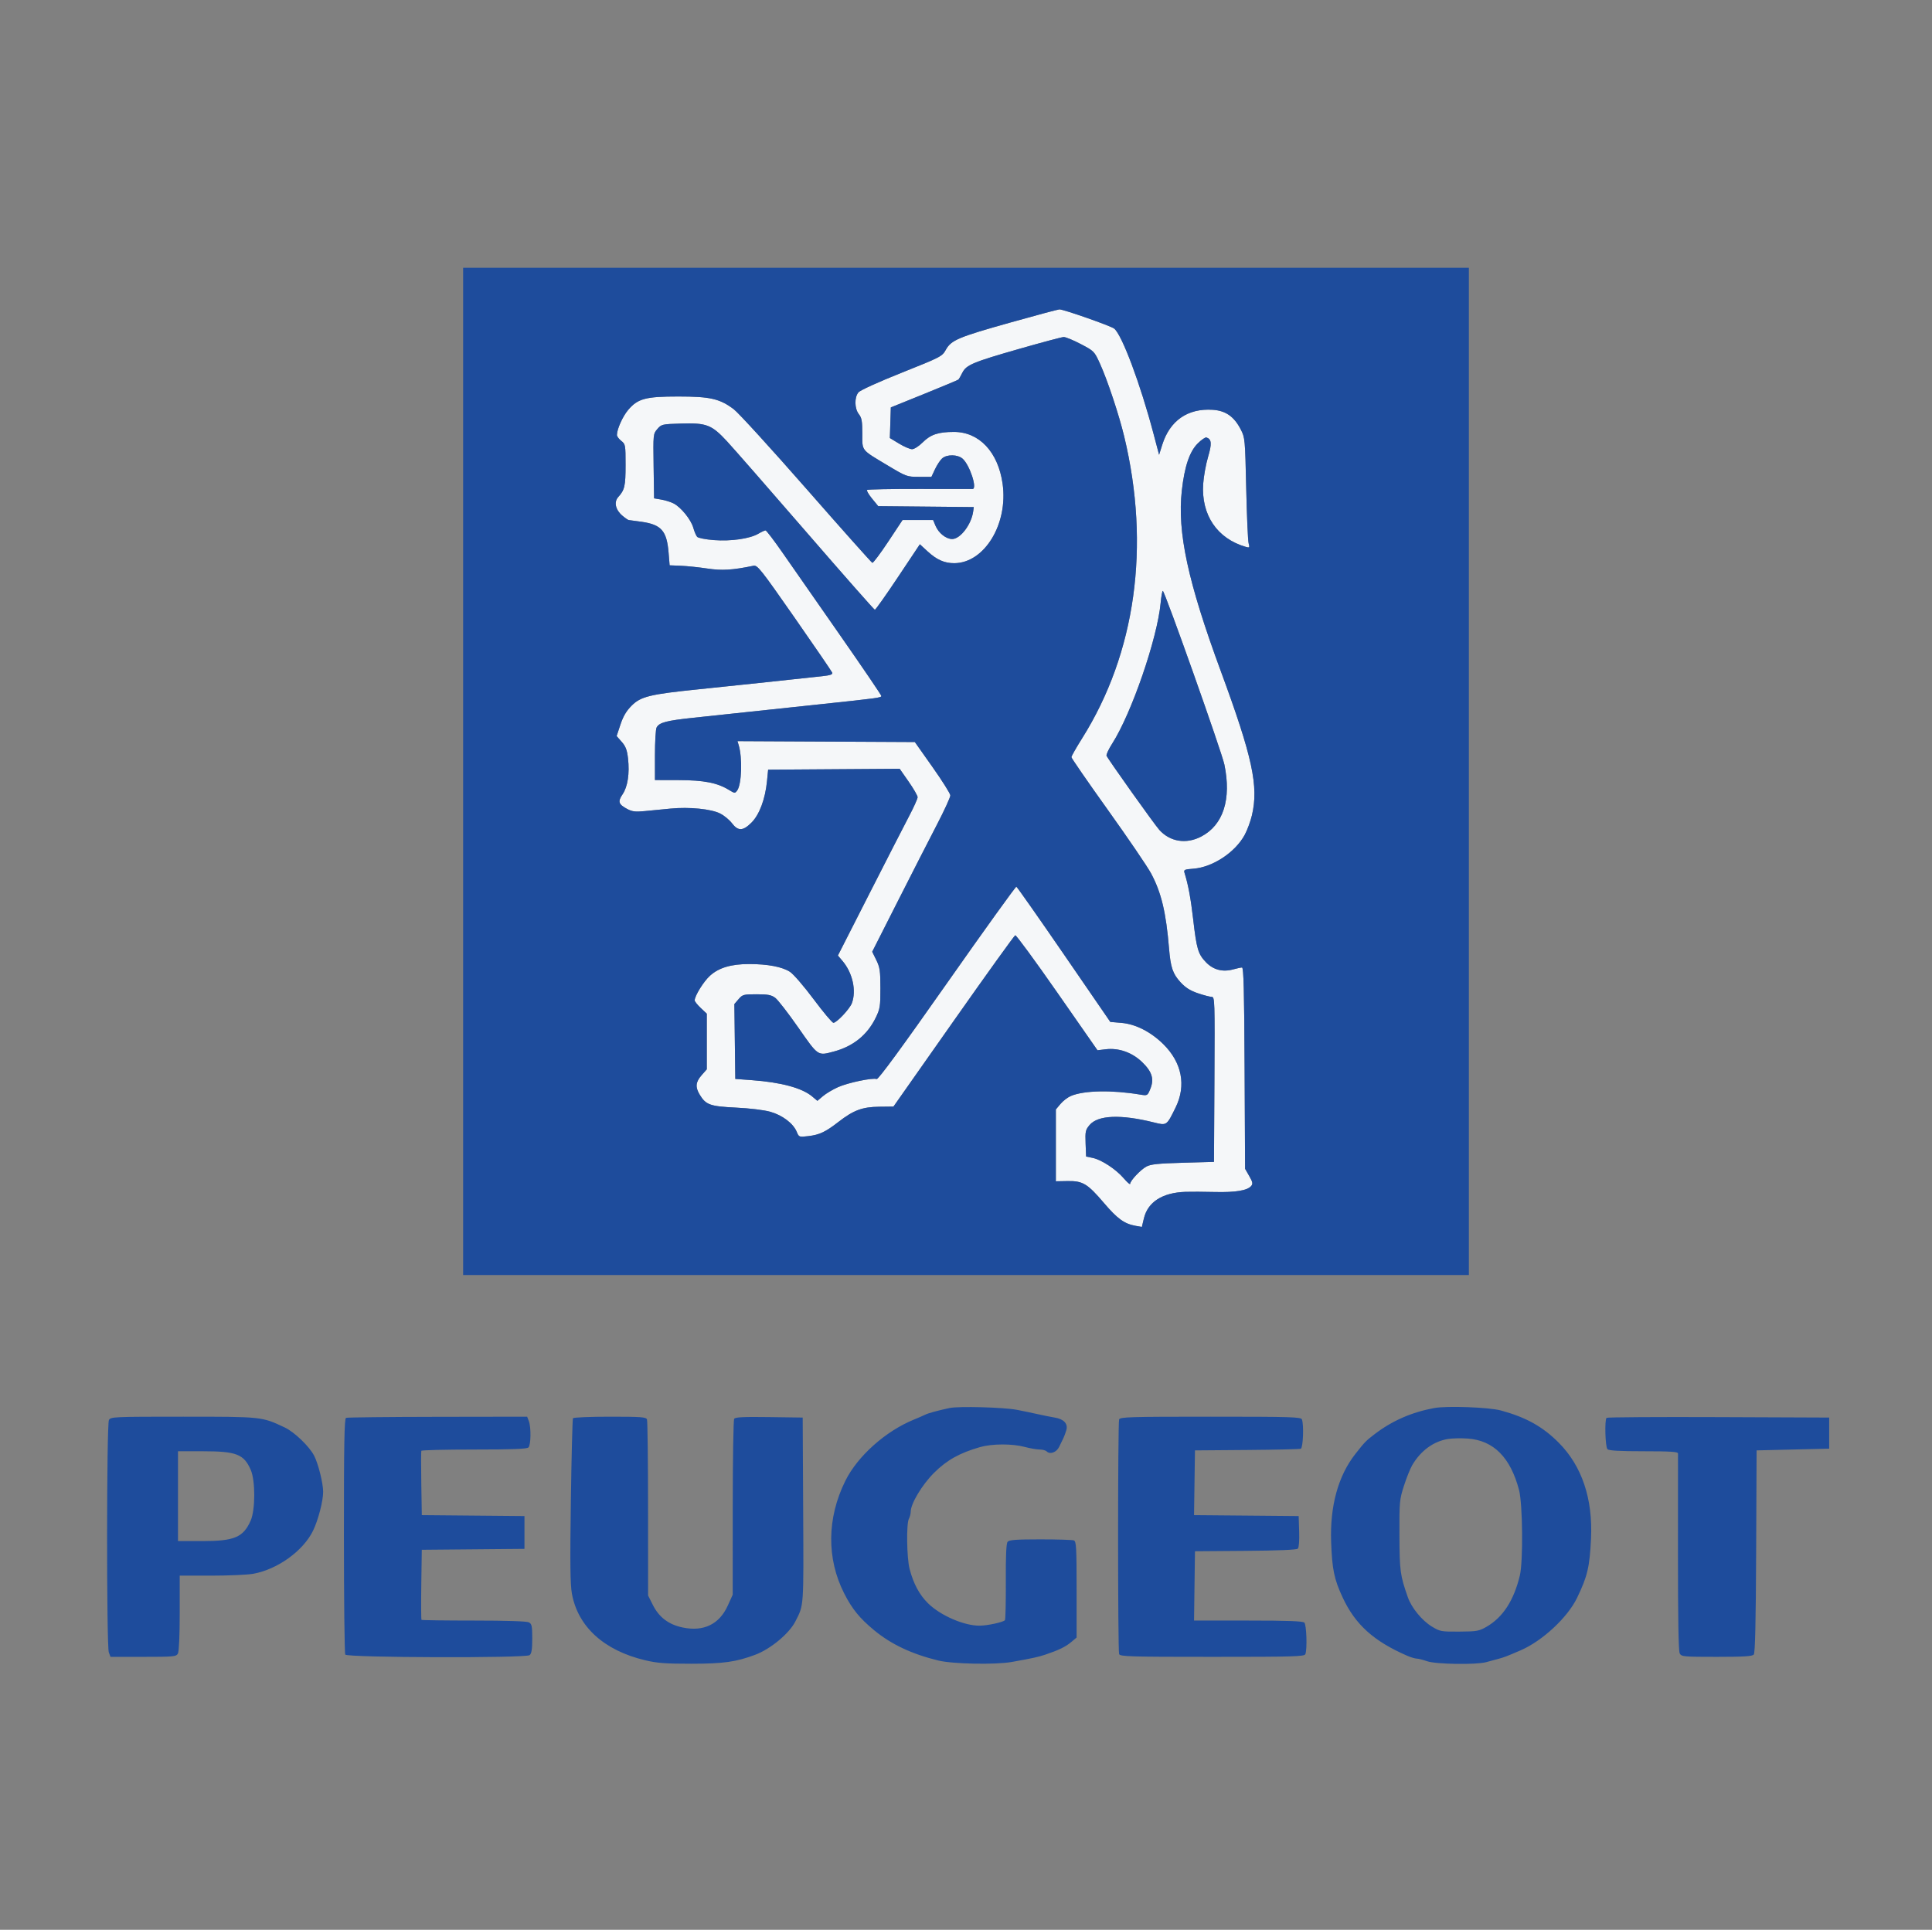
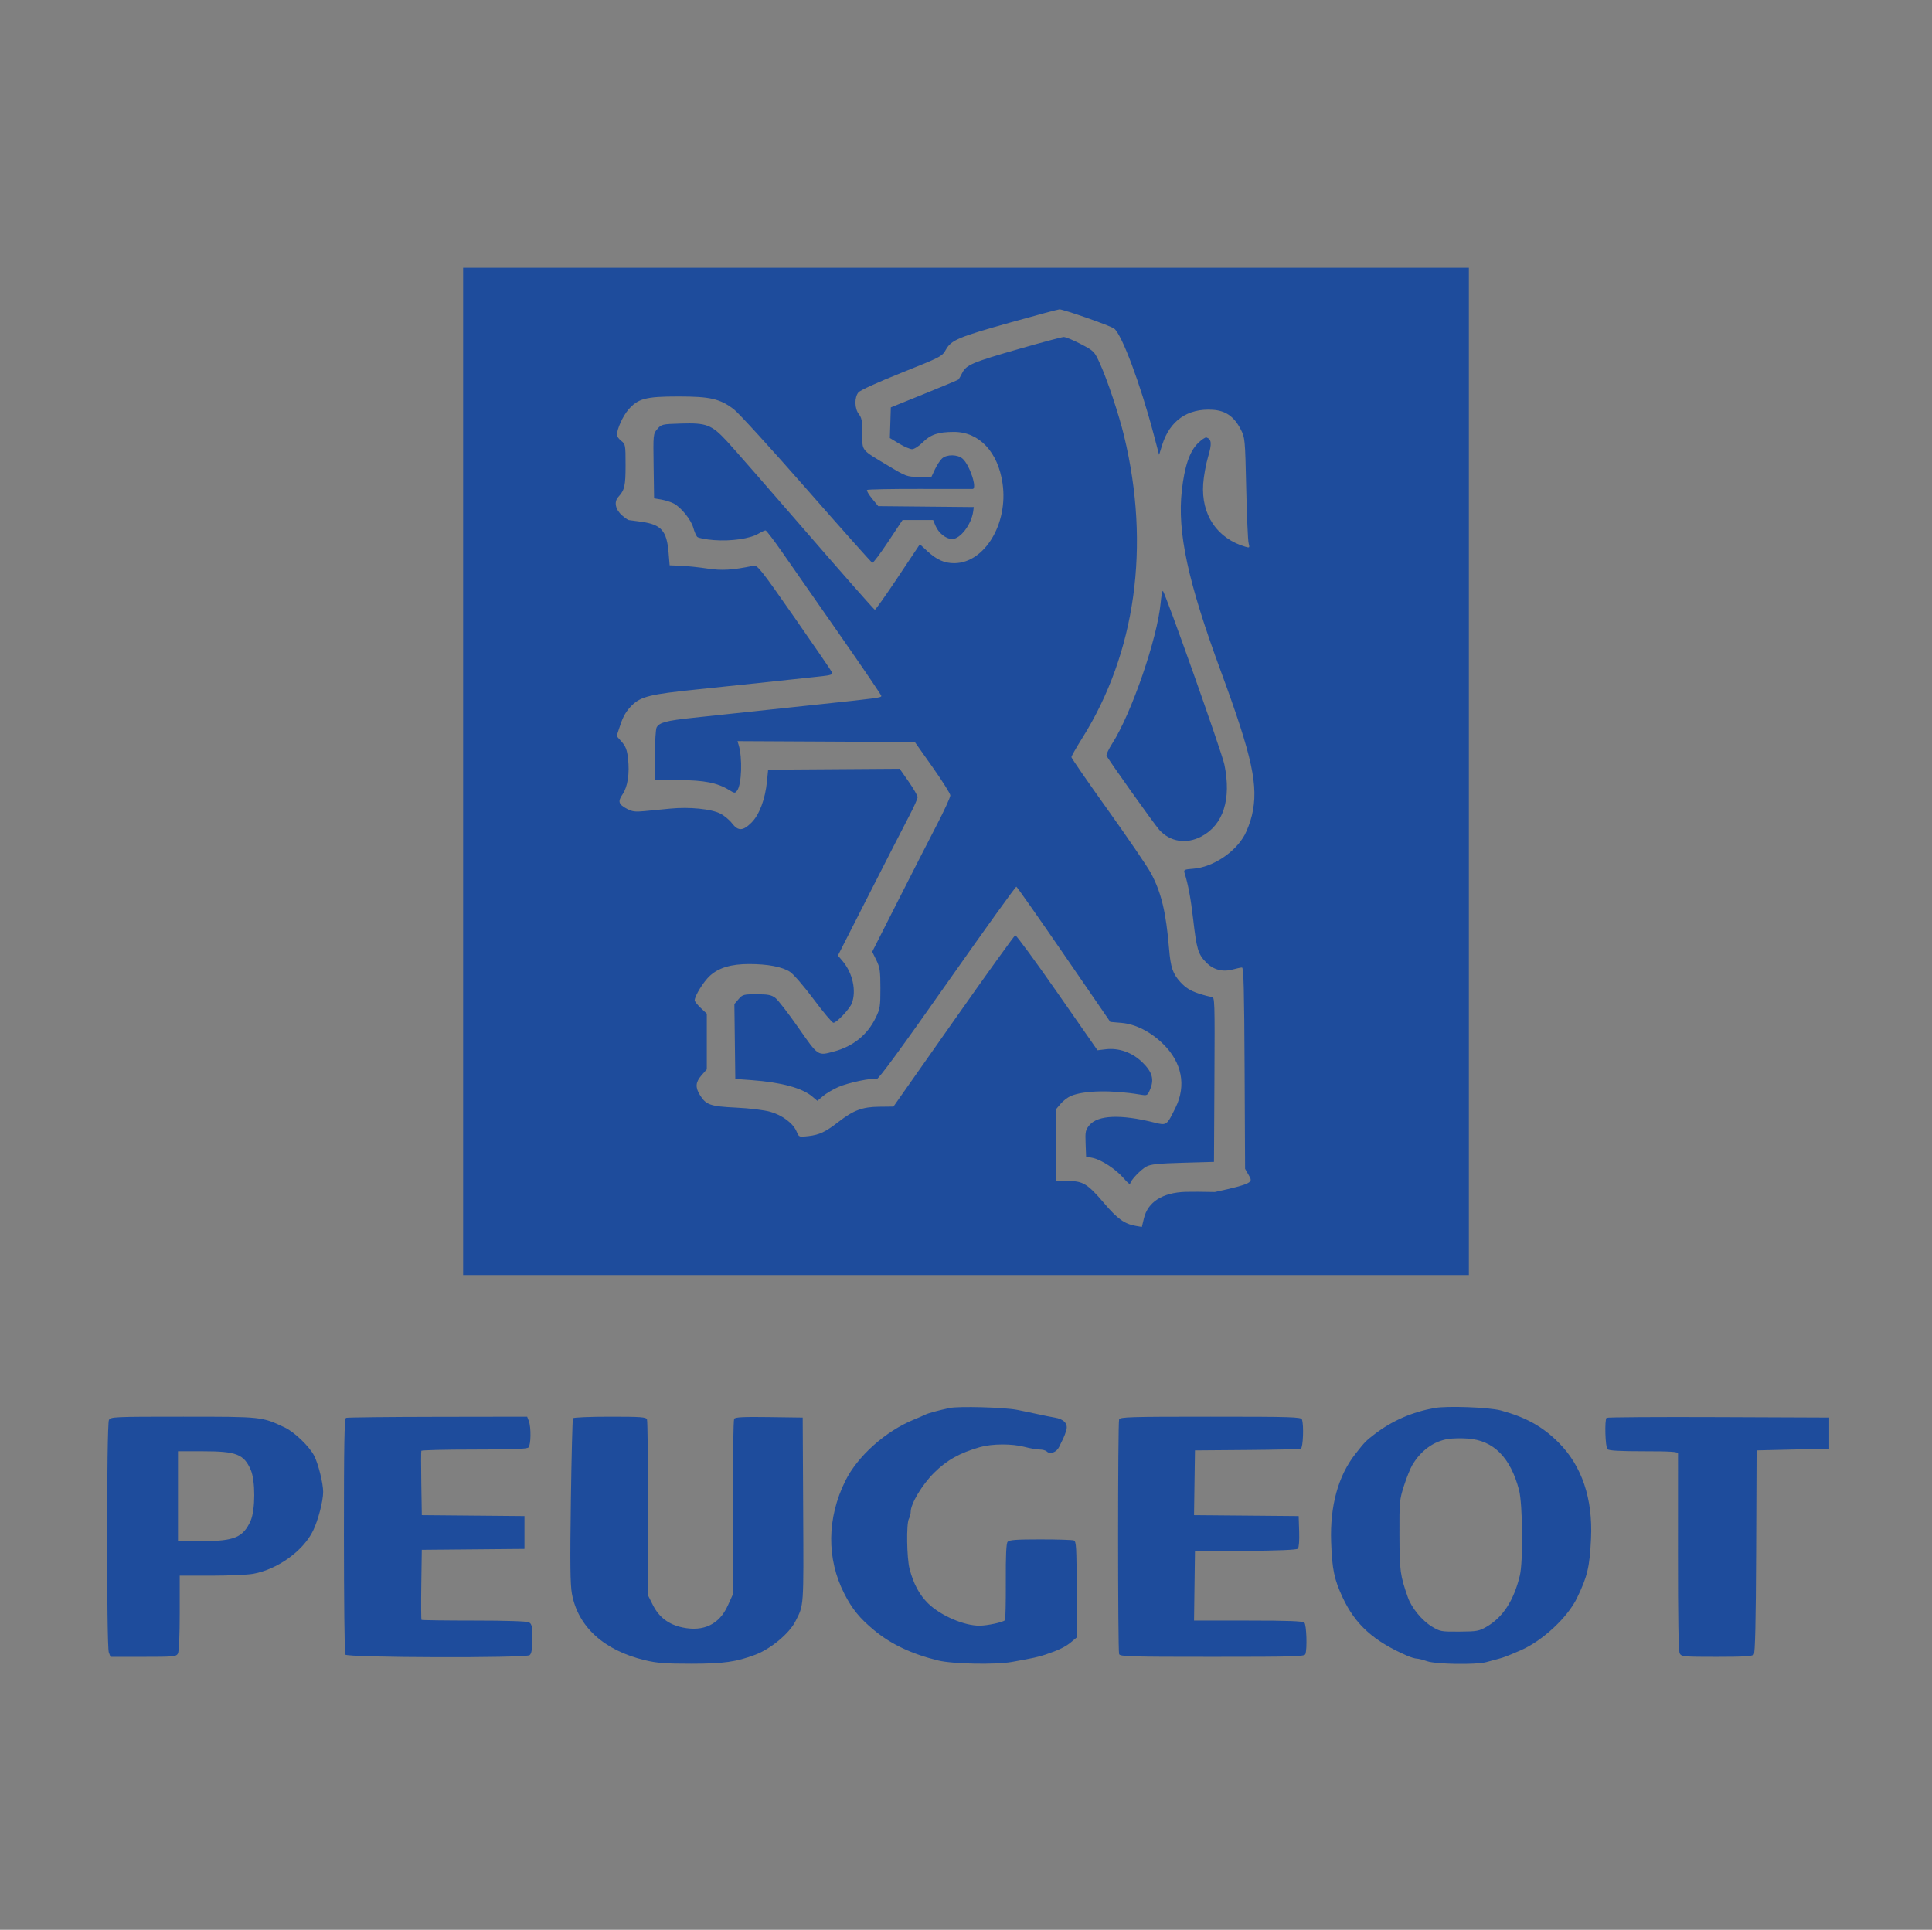
<svg xmlns="http://www.w3.org/2000/svg" width="1118" height="1117" viewBox="0 0 1118 1117" version="1.1">
  <rect x="0" y="0" width="1118" height="1117" fill="#808080" stroke="none" />
-   <path d="M 585 186.585 C 554.553 195.125, 550.449 196.854, 547.329 202.456 C 545.185 206.305, 544.494 206.664, 521.813 215.717 C 508.072 221.201, 497.781 225.883, 496.750 227.121 C 494.344 230.009, 494.473 236.515, 497 239.727 C 498.652 241.828, 499 243.784, 499 250.980 C 499 261.225, 498.071 260.055, 513.593 269.354 C 524.510 275.895, 524.798 276, 531.838 276 L 538.990 276 541.060 271.596 C 542.198 269.174, 544.036 266.372, 545.145 265.369 C 547.886 262.888, 554.192 262.969, 557.065 265.523 C 561.175 269.175, 565.689 282.966, 562.795 283.028 C 562.083 283.043, 548.199 283.031, 531.943 283.001 C 515.687 282.971, 502.092 283.242, 501.731 283.602 C 501.371 283.962, 502.683 286.217, 504.646 288.613 L 508.215 292.969 535.858 293.234 L 563.500 293.500 563.164 296 C 562.149 303.550, 555.724 312, 550.998 312 C 547.464 312, 543.127 308.547, 541.365 304.332 L 539.973 301 531.127 301 L 522.280 301 513.980 313.530 C 509.415 320.422, 505.283 325.928, 504.797 325.766 C 504.311 325.604, 487.170 306.363, 466.707 283.009 C 446.243 259.655, 427.296 238.889, 424.603 236.864 C 416.509 230.777, 410.940 229.500, 392.500 229.500 C 373.640 229.500, 369.124 230.701, 363.565 237.195 C 360.368 240.930, 357 248.415, 357 251.784 C 357 252.570, 358.125 254.097, 359.500 255.179 C 361.918 257.081, 362 257.537, 362 269.138 C 362 281.281, 361.469 283.610, 357.778 287.668 C 355.148 290.558, 356.146 295.104, 360.150 298.473 C 361.802 299.863, 363.456 301.009, 363.827 301.020 C 364.197 301.031, 367.554 301.481, 371.287 302.021 C 382.711 303.673, 385.844 307.247, 386.887 319.821 L 387.500 327.211 394 327.475 C 397.575 327.621, 404.452 328.338, 409.281 329.069 C 417.754 330.351, 423.750 329.992, 436 327.470 C 438.306 326.995, 440.152 329.323, 459.778 357.467 C 471.480 374.249, 481.290 388.593, 481.578 389.342 C 481.970 390.364, 480.524 390.877, 475.800 391.393 C 456.895 393.459, 421.060 397.254, 404 398.996 C 376.121 401.844, 370.799 403.149, 365.514 408.434 C 362.457 411.490, 360.649 414.545, 359.048 419.357 L 356.825 426.036 359.769 429.389 C 362.068 432.008, 362.867 434.105, 363.417 438.965 C 364.404 447.695, 363.242 455.364, 360.268 459.747 C 357.370 464.017, 357.877 465.563, 363.075 468.310 C 365.826 469.764, 367.780 469.995, 373 469.483 C 376.575 469.132, 383.327 468.475, 388.004 468.024 C 398.943 466.967, 411.575 468.232, 416.826 470.911 C 419.058 472.050, 422.089 474.561, 423.561 476.491 C 427.116 481.152, 429.940 481.060, 434.878 476.122 C 439.431 471.569, 442.814 462.548, 443.833 452.245 L 444.500 445.500 482.558 445.238 L 520.617 444.977 525.808 452.412 C 528.664 456.502, 531 460.561, 531 461.433 C 531 462.304, 528.813 467.176, 526.140 472.259 C 523.467 477.341, 513.089 497.602, 503.078 517.282 L 484.877 553.065 487.593 556.282 C 493.405 563.168, 495.660 573.453, 492.942 580.685 C 491.697 583.998, 484.160 592, 482.284 592 C 481.569 592, 476.440 585.899, 470.885 578.443 C 465.280 570.919, 459.164 563.830, 457.143 562.513 C 452.678 559.605, 444.271 558, 433.498 558 C 423.092 558, 415.982 560.118, 410.863 564.743 C 407.170 568.079, 402 576.415, 402 579.034 C 402 579.639, 403.575 581.620, 405.500 583.435 L 409 586.736 409 602.833 L 409 618.930 406 622.347 C 402.512 626.320, 402.243 629.246, 404.956 633.696 C 408.502 639.512, 410.953 640.378, 425.913 641.099 C 433.787 641.478, 442.112 642.487, 445.711 643.498 C 452.743 645.472, 459.018 650.215, 461.032 655.078 C 462.327 658.203, 462.396 658.229, 467.756 657.599 C 474.234 656.837, 477.629 655.234, 485.221 649.348 C 493.930 642.596, 499.044 640.693, 508.761 640.589 L 517.023 640.500 551.761 591.079 C 570.868 563.897, 586.950 541.519, 587.500 541.349 C 588.050 541.179, 598.982 556.082, 611.792 574.468 L 635.085 607.896 639.875 607.328 C 647.444 606.432, 655.130 609.152, 660.962 614.791 C 666.750 620.388, 668.007 624.655, 665.579 630.466 C 664.015 634.209, 663.944 634.246, 659.748 633.551 C 643.289 630.822, 627.403 631.133, 619.742 634.335 C 617.907 635.101, 615.190 637.174, 613.703 638.941 L 611 642.153 611 662.945 L 611 683.737 617.750 683.618 C 626.578 683.464, 629.287 685.101, 638.929 696.416 C 646.640 705.466, 650.654 708.357, 657.129 709.524 L 660.758 710.177 661.958 705.177 C 664.234 695.688, 672.672 690.308, 686 689.849 C 689.025 689.744, 696.675 689.785, 703 689.939 C 714.942 690.231, 721.856 689.084, 724.043 686.448 C 725.099 685.176, 724.904 684.187, 722.909 680.706 L 720.500 676.500 720.219 618.250 C 720.002 573.252, 719.661 560.001, 718.719 560.006 C 718.049 560.009, 715.771 560.491, 713.658 561.078 C 707.497 562.789, 702.070 561.355, 697.800 556.890 C 693.298 552.183, 692.442 549.282, 690.448 532 C 689.064 519.994, 687.579 512.010, 685.499 505.376 C 684.882 503.408, 685.260 503.220, 690.666 502.805 C 701.758 501.954, 714.761 493.368, 720.261 483.262 C 721.738 480.547, 723.627 475.441, 724.459 471.913 C 728.424 455.091, 724.791 438.255, 706.460 388.500 C 687.374 336.697, 681.189 308.021, 683.898 283.893 C 685.458 269.998, 688.359 261.406, 693.085 256.680 C 695.210 254.555, 697.490 252.997, 698.153 253.218 C 701.145 254.215, 701.357 256.780, 699.079 264.453 C 697.827 268.670, 696.559 275.673, 696.261 280.015 C 695.028 298.009, 704.267 311.708, 720.888 316.530 C 723.110 317.174, 723.224 317.024, 722.535 314.361 C 722.128 312.788, 721.503 298.436, 721.147 282.468 C 720.514 254.065, 720.446 253.330, 717.996 248.575 C 714.131 241.074, 709.264 237.675, 701.697 237.193 C 687.272 236.275, 676.967 243.439, 672.560 257.450 L 670.737 263.246 667.465 250.873 C 659.867 222.142, 649.316 193.935, 644.772 190.210 C 642.893 188.670, 615.237 178.967, 613.035 179.076 C 612.191 179.118, 599.575 182.497, 585 186.585 M 589.967 201.890 C 562.816 209.664, 559.145 211.208, 556.838 215.829 C 555.923 217.660, 554.948 219.386, 554.670 219.664 C 554.392 219.942, 545.465 223.688, 534.832 227.989 L 515.500 235.808 515.216 244.672 L 514.931 253.536 520.264 256.768 C 523.197 258.546, 526.588 260, 527.799 260 C 529.028 260, 531.738 258.262, 533.935 256.065 C 538.500 251.500, 542.935 250.013, 552.015 250.006 C 566.659 249.993, 577.582 261.624, 580.180 279.998 C 583.467 303.239, 569.693 325.888, 552.218 325.978 C 546.536 326.007, 542.060 324.018, 536.712 319.088 L 532.302 315.024 519.648 334.012 C 512.689 344.455, 506.658 352.973, 506.247 352.940 C 505.836 352.907, 487.950 332.606, 466.500 307.826 C 445.050 283.046, 424.447 259.480, 420.717 255.456 C 411.788 245.826, 408.883 244.706, 394.027 245.158 C 383.153 245.490, 382.751 245.583, 380.390 248.331 C 377.977 251.139, 377.959 251.316, 378.228 269.804 L 378.500 288.446 382.674 289.158 C 384.969 289.549, 388.186 290.562, 389.823 291.409 C 394.092 293.616, 399.853 300.738, 401.185 305.455 C 401.813 307.680, 402.821 310.052, 403.425 310.726 C 404.029 311.400, 408.375 312.248, 413.083 312.610 C 423.016 313.373, 433.885 311.822, 438.807 308.938 C 440.626 307.872, 442.508 307, 442.989 307 C 443.470 307, 447.852 312.738, 452.726 319.750 C 457.600 326.762, 472.481 348.116, 485.794 367.202 C 499.107 386.288, 510 402.314, 510 402.814 C 510 403.834, 508.090 404.095, 475 407.599 C 462.075 408.967, 443.400 410.952, 433.500 412.010 C 423.600 413.067, 408.975 414.627, 401 415.475 C 385.566 417.116, 381.500 418.197, 379.962 421.071 C 379.433 422.060, 379.001 429.311, 379.001 437.184 L 379.003 451.500 392.751 451.536 C 407.397 451.574, 415.089 453.084, 421.890 457.257 C 425.138 459.249, 425.336 459.261, 426.599 457.533 C 429.200 453.977, 429.692 438.669, 427.445 431.241 L 426.762 428.982 478.079 429.241 L 529.396 429.500 539.632 444 C 545.262 451.975, 549.898 459.345, 549.934 460.378 C 549.970 461.411, 546.465 469.061, 542.145 477.378 C 537.824 485.695, 527.637 505.635, 519.506 521.690 L 504.723 550.880 507.090 555.690 C 509.160 559.897, 509.458 561.941, 509.468 572 C 509.478 582.551, 509.250 583.968, 506.707 589.165 C 501.857 599.078, 493.684 605.653, 482.500 608.641 C 473.119 611.147, 473.598 611.470, 461.946 594.765 C 456.141 586.444, 450.145 578.704, 448.622 577.567 C 446.362 575.880, 444.381 575.500, 437.840 575.500 C 430.285 575.500, 429.688 575.662, 427.394 578.328 L 424.961 581.156 425.231 602.828 L 425.500 624.500 435 625.200 C 452.058 626.457, 464.141 629.724, 470.016 634.667 L 473 637.178 476.250 634.431 C 478.038 632.921, 481.975 630.580, 485 629.230 C 490.772 626.654, 505.006 623.681, 507.319 624.569 C 508.220 624.915, 521.806 606.377, 548.027 569.024 C 569.673 538.190, 587.728 513.082, 588.149 513.231 C 588.569 513.379, 600.971 531.050, 615.708 552.500 L 642.503 591.500 649.005 592.060 C 657.149 592.762, 665.927 597.227, 673.160 604.346 C 683.949 614.966, 686.545 628.284, 680.307 641 C 675.100 651.613, 675.201 651.543, 667.793 649.694 C 648.538 644.886, 635.353 645.415, 630.496 651.188 C 628.149 653.976, 627.946 654.922, 628.210 661.832 L 628.500 669.416 632.285 670.200 C 637.399 671.258, 645.799 676.779, 650.304 682.042 C 652.337 684.417, 654 685.845, 654 685.215 C 654 683.427, 659.961 677.080, 663.398 675.209 C 665.861 673.869, 670.206 673.416, 684.500 673.011 L 702.500 672.500 702.760 624.750 C 703.007 579.189, 702.936 577, 701.204 577 C 700.205 577, 696.629 576.068, 693.256 574.929 C 688.771 573.414, 686.050 571.693, 683.125 568.520 C 678.662 563.678, 677.403 559.970, 676.496 549 C 674.764 528.055, 672.016 516.579, 666.078 505.500 C 664.014 501.650, 652.803 485.178, 641.163 468.895 C 629.523 452.612, 620 438.822, 620 438.249 C 620 437.677, 622.778 432.789, 626.173 427.387 C 657.207 378.009, 665.832 316.050, 650.516 252.500 C 647.491 239.945, 640.806 219.879, 636.506 210.443 C 633.268 203.338, 633.111 203.179, 625.362 199.118 C 621.040 196.853, 616.602 195.034, 615.501 195.076 C 614.401 195.117, 602.910 198.184, 589.967 201.890 M 671.640 348.958 C 669.730 369.511, 654.788 412.921, 643.608 430.399 C 641.555 433.608, 640.078 436.760, 640.325 437.404 C 641.045 439.281, 668.029 477.212, 670.895 480.376 C 677.132 487.262, 686.449 488.736, 695.118 484.207 C 707.892 477.534, 712.689 462.594, 708.509 442.500 C 707 435.245, 673.966 342.044, 672.894 342.016 C 672.560 342.007, 671.996 345.131, 671.640 348.958" stroke="none" fill="#f5f7f9" fill-rule="evenodd" />
-   <path d="M 268 446.500 L 268 738 559 738 L 850 738 850 446.500 L 850 155 559 155 L 268 155 268 446.500 M 585 186.585 C 554.553 195.125, 550.449 196.854, 547.329 202.456 C 545.185 206.305, 544.494 206.664, 521.813 215.717 C 508.072 221.201, 497.781 225.883, 496.750 227.121 C 494.344 230.009, 494.473 236.515, 497 239.727 C 498.652 241.828, 499 243.784, 499 250.980 C 499 261.225, 498.071 260.055, 513.593 269.354 C 524.510 275.895, 524.798 276, 531.838 276 L 538.990 276 541.060 271.596 C 542.198 269.174, 544.036 266.372, 545.145 265.369 C 547.886 262.888, 554.192 262.969, 557.065 265.523 C 561.175 269.175, 565.689 282.966, 562.795 283.028 C 562.083 283.043, 548.199 283.031, 531.943 283.001 C 515.687 282.971, 502.092 283.242, 501.731 283.602 C 501.371 283.962, 502.683 286.217, 504.646 288.613 L 508.215 292.969 535.858 293.234 L 563.500 293.500 563.164 296 C 562.149 303.550, 555.724 312, 550.998 312 C 547.464 312, 543.127 308.547, 541.365 304.332 L 539.973 301 531.127 301 L 522.280 301 513.980 313.530 C 509.415 320.422, 505.283 325.928, 504.797 325.766 C 504.311 325.604, 487.170 306.363, 466.707 283.009 C 446.243 259.655, 427.296 238.889, 424.603 236.864 C 416.509 230.777, 410.940 229.500, 392.500 229.500 C 373.640 229.500, 369.124 230.701, 363.565 237.195 C 360.368 240.930, 357 248.415, 357 251.784 C 357 252.570, 358.125 254.097, 359.500 255.179 C 361.918 257.081, 362 257.537, 362 269.138 C 362 281.281, 361.469 283.610, 357.778 287.668 C 355.148 290.558, 356.146 295.104, 360.150 298.473 C 361.802 299.863, 363.456 301.009, 363.827 301.020 C 364.197 301.031, 367.554 301.481, 371.287 302.021 C 382.711 303.673, 385.844 307.247, 386.887 319.821 L 387.500 327.211 394 327.475 C 397.575 327.621, 404.452 328.338, 409.281 329.069 C 417.754 330.351, 423.750 329.992, 436 327.470 C 438.306 326.995, 440.152 329.323, 459.778 357.467 C 471.480 374.249, 481.290 388.593, 481.578 389.342 C 481.970 390.364, 480.524 390.877, 475.800 391.393 C 456.895 393.459, 421.060 397.254, 404 398.996 C 376.121 401.844, 370.799 403.149, 365.514 408.434 C 362.457 411.490, 360.649 414.545, 359.048 419.357 L 356.825 426.036 359.769 429.389 C 362.068 432.008, 362.867 434.105, 363.417 438.965 C 364.404 447.695, 363.242 455.364, 360.268 459.747 C 357.370 464.017, 357.877 465.563, 363.075 468.310 C 365.826 469.764, 367.780 469.995, 373 469.483 C 376.575 469.132, 383.327 468.475, 388.004 468.024 C 398.943 466.967, 411.575 468.232, 416.826 470.911 C 419.058 472.050, 422.089 474.561, 423.561 476.491 C 427.116 481.152, 429.940 481.060, 434.878 476.122 C 439.431 471.569, 442.814 462.548, 443.833 452.245 L 444.500 445.500 482.558 445.238 L 520.617 444.977 525.808 452.412 C 528.664 456.502, 531 460.561, 531 461.433 C 531 462.304, 528.813 467.176, 526.140 472.259 C 523.467 477.341, 513.089 497.602, 503.078 517.282 L 484.877 553.065 487.593 556.282 C 493.405 563.168, 495.660 573.453, 492.942 580.685 C 491.697 583.998, 484.160 592, 482.284 592 C 481.569 592, 476.440 585.899, 470.885 578.443 C 465.280 570.919, 459.164 563.830, 457.143 562.513 C 452.678 559.605, 444.271 558, 433.498 558 C 423.092 558, 415.982 560.118, 410.863 564.743 C 407.170 568.079, 402 576.415, 402 579.034 C 402 579.639, 403.575 581.620, 405.500 583.435 L 409 586.736 409 602.833 L 409 618.930 406 622.347 C 402.512 626.320, 402.243 629.246, 404.956 633.696 C 408.502 639.512, 410.953 640.378, 425.913 641.099 C 433.787 641.478, 442.112 642.487, 445.711 643.498 C 452.743 645.472, 459.018 650.215, 461.032 655.078 C 462.327 658.203, 462.396 658.229, 467.756 657.599 C 474.234 656.837, 477.629 655.234, 485.221 649.348 C 493.930 642.596, 499.044 640.693, 508.761 640.589 L 517.023 640.500 551.761 591.079 C 570.868 563.897, 586.950 541.519, 587.500 541.349 C 588.050 541.179, 598.982 556.082, 611.792 574.468 L 635.085 607.896 639.875 607.328 C 647.444 606.432, 655.130 609.152, 660.962 614.791 C 666.750 620.388, 668.007 624.655, 665.579 630.466 C 664.015 634.209, 663.944 634.246, 659.748 633.551 C 643.289 630.822, 627.403 631.133, 619.742 634.335 C 617.907 635.101, 615.190 637.174, 613.703 638.941 L 611 642.153 611 662.945 L 611 683.737 617.750 683.618 C 626.578 683.464, 629.287 685.101, 638.929 696.416 C 646.640 705.466, 650.654 708.357, 657.129 709.524 L 660.758 710.177 661.958 705.177 C 664.234 695.688, 672.672 690.308, 686 689.849 C 689.025 689.744, 696.675 689.785, 703 689.939 C 714.942 690.231, 721.856 689.084, 724.043 686.448 C 725.099 685.176, 724.904 684.187, 722.909 680.706 L 720.500 676.500 720.219 618.250 C 720.002 573.252, 719.661 560.001, 718.719 560.006 C 718.049 560.009, 715.771 560.491, 713.658 561.078 C 707.497 562.789, 702.070 561.355, 697.800 556.890 C 693.298 552.183, 692.442 549.282, 690.448 532 C 689.064 519.994, 687.579 512.010, 685.499 505.376 C 684.882 503.408, 685.260 503.220, 690.666 502.805 C 701.758 501.954, 714.761 493.368, 720.261 483.262 C 721.738 480.547, 723.627 475.441, 724.459 471.913 C 728.424 455.091, 724.791 438.255, 706.460 388.500 C 687.374 336.697, 681.189 308.021, 683.898 283.893 C 685.458 269.998, 688.359 261.406, 693.085 256.680 C 695.210 254.555, 697.490 252.997, 698.153 253.218 C 701.145 254.215, 701.357 256.780, 699.079 264.453 C 697.827 268.670, 696.559 275.673, 696.261 280.015 C 695.028 298.009, 704.267 311.708, 720.888 316.530 C 723.110 317.174, 723.224 317.024, 722.535 314.361 C 722.128 312.788, 721.503 298.436, 721.147 282.468 C 720.514 254.065, 720.446 253.330, 717.996 248.575 C 714.131 241.074, 709.264 237.675, 701.697 237.193 C 687.272 236.275, 676.967 243.439, 672.560 257.450 L 670.737 263.246 667.465 250.873 C 659.867 222.142, 649.316 193.935, 644.772 190.210 C 642.893 188.670, 615.237 178.967, 613.035 179.076 C 612.191 179.118, 599.575 182.497, 585 186.585 M 589.967 201.890 C 562.816 209.664, 559.145 211.208, 556.838 215.829 C 555.923 217.660, 554.948 219.386, 554.670 219.664 C 554.392 219.942, 545.465 223.688, 534.832 227.989 L 515.500 235.808 515.216 244.672 L 514.931 253.536 520.264 256.768 C 523.197 258.546, 526.588 260, 527.799 260 C 529.028 260, 531.738 258.262, 533.935 256.065 C 538.500 251.500, 542.935 250.013, 552.015 250.006 C 566.659 249.993, 577.582 261.624, 580.180 279.998 C 583.467 303.239, 569.693 325.888, 552.218 325.978 C 546.536 326.007, 542.060 324.018, 536.712 319.088 L 532.302 315.024 519.648 334.012 C 512.689 344.455, 506.658 352.973, 506.247 352.940 C 505.836 352.907, 487.950 332.606, 466.500 307.826 C 445.050 283.046, 424.447 259.480, 420.717 255.456 C 411.788 245.826, 408.883 244.706, 394.027 245.158 C 383.153 245.490, 382.751 245.583, 380.390 248.331 C 377.977 251.139, 377.959 251.316, 378.228 269.804 L 378.500 288.446 382.674 289.158 C 384.969 289.549, 388.186 290.562, 389.823 291.409 C 394.092 293.616, 399.853 300.738, 401.185 305.455 C 401.813 307.680, 402.821 310.052, 403.425 310.726 C 404.029 311.400, 408.375 312.248, 413.083 312.610 C 423.016 313.373, 433.885 311.822, 438.807 308.938 C 440.626 307.872, 442.508 307, 442.989 307 C 443.470 307, 447.852 312.738, 452.726 319.750 C 457.600 326.762, 472.481 348.116, 485.794 367.202 C 499.107 386.288, 510 402.314, 510 402.814 C 510 403.834, 508.090 404.095, 475 407.599 C 462.075 408.967, 443.400 410.952, 433.500 412.010 C 423.600 413.067, 408.975 414.627, 401 415.475 C 385.566 417.116, 381.500 418.197, 379.962 421.071 C 379.433 422.060, 379.001 429.311, 379.001 437.184 L 379.003 451.500 392.751 451.536 C 407.397 451.574, 415.089 453.084, 421.890 457.257 C 425.138 459.249, 425.336 459.261, 426.599 457.533 C 429.200 453.977, 429.692 438.669, 427.445 431.241 L 426.762 428.982 478.079 429.241 L 529.396 429.500 539.632 444 C 545.262 451.975, 549.898 459.345, 549.934 460.378 C 549.970 461.411, 546.465 469.061, 542.145 477.378 C 537.824 485.695, 527.637 505.635, 519.506 521.690 L 504.723 550.880 507.090 555.690 C 509.160 559.897, 509.458 561.941, 509.468 572 C 509.478 582.551, 509.250 583.968, 506.707 589.165 C 501.857 599.078, 493.684 605.653, 482.500 608.641 C 473.119 611.147, 473.598 611.470, 461.946 594.765 C 456.141 586.444, 450.145 578.704, 448.622 577.567 C 446.362 575.880, 444.381 575.500, 437.840 575.500 C 430.285 575.500, 429.688 575.662, 427.394 578.328 L 424.961 581.156 425.231 602.828 L 425.500 624.500 435 625.200 C 452.058 626.457, 464.141 629.724, 470.016 634.667 L 473 637.178 476.250 634.431 C 478.038 632.921, 481.975 630.580, 485 629.230 C 490.772 626.654, 505.006 623.681, 507.319 624.569 C 508.220 624.915, 521.806 606.377, 548.027 569.024 C 569.673 538.190, 587.728 513.082, 588.149 513.231 C 588.569 513.379, 600.971 531.050, 615.708 552.500 L 642.503 591.500 649.005 592.060 C 657.149 592.762, 665.927 597.227, 673.160 604.346 C 683.949 614.966, 686.545 628.284, 680.307 641 C 675.100 651.613, 675.201 651.543, 667.793 649.694 C 648.538 644.886, 635.353 645.415, 630.496 651.188 C 628.149 653.976, 627.946 654.922, 628.210 661.832 L 628.500 669.416 632.285 670.200 C 637.399 671.258, 645.799 676.779, 650.304 682.042 C 652.337 684.417, 654 685.845, 654 685.215 C 654 683.427, 659.961 677.080, 663.398 675.209 C 665.861 673.869, 670.206 673.416, 684.500 673.011 L 702.500 672.500 702.760 624.750 C 703.007 579.189, 702.936 577, 701.204 577 C 700.205 577, 696.629 576.068, 693.256 574.929 C 688.771 573.414, 686.050 571.693, 683.125 568.520 C 678.662 563.678, 677.403 559.970, 676.496 549 C 674.764 528.055, 672.016 516.579, 666.078 505.500 C 664.014 501.650, 652.803 485.178, 641.163 468.895 C 629.523 452.612, 620 438.822, 620 438.249 C 620 437.677, 622.778 432.789, 626.173 427.387 C 657.207 378.009, 665.832 316.050, 650.516 252.500 C 647.491 239.945, 640.806 219.879, 636.506 210.443 C 633.268 203.338, 633.111 203.179, 625.362 199.118 C 621.040 196.853, 616.602 195.034, 615.501 195.076 C 614.401 195.117, 602.910 198.184, 589.967 201.890 M 671.640 348.958 C 669.730 369.511, 654.788 412.921, 643.608 430.399 C 641.555 433.608, 640.078 436.760, 640.325 437.404 C 641.045 439.281, 668.029 477.212, 670.895 480.376 C 677.132 487.262, 686.449 488.736, 695.118 484.207 C 707.892 477.534, 712.689 462.594, 708.509 442.500 C 707 435.245, 673.966 342.044, 672.894 342.016 C 672.560 342.007, 671.996 345.131, 671.640 348.958 M 549.500 814.971 C 542.541 816.465, 536.990 817.996, 535.216 818.910 C 534.272 819.397, 531.475 820.616, 529 821.619 C 512.505 828.307, 496.253 842.807, 489.154 857.170 C 478.503 878.719, 478.272 902.133, 488.511 922.293 C 493.089 931.307, 497.485 936.707, 505.893 943.642 C 515.750 951.772, 527.551 957.341, 542.925 961.116 C 551.250 963.160, 576.045 963.651, 585.500 961.959 C 597.774 959.762, 600.774 959.105, 605 957.688 C 612.625 955.131, 616.629 953.183, 619.879 950.448 L 623 947.822 623 920.018 C 623 895.587, 622.808 892.140, 621.418 891.607 C 620.548 891.273, 611.828 891, 602.041 891 C 588.036 891, 583.998 891.297, 583.087 892.395 C 582.280 893.367, 581.962 900.372, 582.039 915.488 C 582.099 927.421, 581.868 937.465, 581.526 937.807 C 580.333 939, 571.469 940.912, 566.928 940.956 C 557.976 941.042, 544.324 935.146, 537.098 928.072 C 532.061 923.141, 528.593 916.698, 526.358 908.118 C 524.703 901.761, 524.421 881.951, 525.945 879.102 C 526.525 878.018, 527 876.192, 527 875.045 C 527 870.361, 533.511 859.489, 540.501 852.500 C 547.826 845.177, 555.303 840.988, 567.088 837.604 C 574.053 835.605, 585.763 835.558, 593 837.500 C 596.025 838.312, 599.873 838.982, 601.550 838.988 C 603.228 838.995, 605.088 839.488, 605.685 840.085 C 607.610 842.010, 611.353 840.665, 612.879 837.500 C 613.674 835.850, 614.756 833.631, 615.284 832.568 C 615.812 831.506, 616.615 829.344, 617.068 827.764 C 618.129 824.062, 615.610 821.354, 610.306 820.497 C 608.213 820.158, 603.800 819.274, 600.500 818.532 C 597.200 817.790, 591.800 816.664, 588.500 816.029 C 580.834 814.555, 554.738 813.847, 549.500 814.971 M 830 814.980 C 816.920 817.398, 805.627 822.338, 795.500 830.071 C 790.372 833.986, 789.805 834.570, 784.283 841.606 C 774.355 854.255, 769.554 871.726, 770.295 892.504 C 770.862 908.409, 772.053 914.128, 777.009 924.736 C 784.305 940.352, 794.941 949.944, 814.284 958.355 C 816.365 959.260, 818.840 960.007, 819.784 960.015 C 820.728 960.023, 823.470 960.715, 825.879 961.554 C 830.934 963.314, 854.234 963.674, 860 962.080 C 861.925 961.548, 865.075 960.696, 867 960.186 C 870.338 959.302, 872.014 958.660, 880 955.205 C 892.553 949.774, 907.113 936.230, 912.586 924.892 C 918.646 912.337, 919.896 907.032, 920.684 890.500 C 921.782 867.453, 915.408 848.539, 901.996 835.049 C 892.734 825.733, 883.106 820.370, 868.500 816.390 C 861.693 814.535, 837.251 813.640, 830 814.980 M 63.035 821.934 C 61.660 824.503, 61.603 952.826, 62.975 956.435 L 63.950 959 82.940 959 C 100.691 959, 101.997 958.874, 102.965 957.066 C 103.587 955.904, 104 946.519, 104 933.566 L 104 912 122.316 912 C 132.390 912, 143.303 911.514, 146.566 910.920 C 160.670 908.353, 175.497 897.650, 181.181 885.935 C 184.125 879.865, 187 868.782, 187 863.500 C 187 858.570, 184.204 847.320, 181.814 842.636 C 179.057 837.230, 170.348 828.854, 164.750 826.222 C 151.431 819.962, 151.791 820, 106.067 820 C 65.570 820, 64.033 820.069, 63.035 821.934 M 200.250 820.662 C 199.267 821.059, 199.003 835.624, 199.015 888.833 C 199.024 926.050, 199.375 957.041, 199.795 957.703 C 200.935 959.496, 304.334 959.798, 306.482 958.015 C 307.617 957.073, 308 954.651, 308 948.413 C 308 941.188, 307.741 939.932, 306.066 939.035 C 304.856 938.388, 292.930 938, 274.232 938 C 257.788 938, 244.146 937.813, 243.917 937.585 C 243.688 937.357, 243.631 928.139, 243.790 917.100 L 244.080 897.030 273.790 896.765 L 303.500 896.500 303.500 887 L 303.500 877.500 273.794 877.235 L 244.087 876.970 243.794 858.735 C 243.632 848.706, 243.639 840.163, 243.809 839.750 C 243.979 839.337, 257.726 839, 274.359 839 C 296.546 839, 304.920 838.680, 305.800 837.800 C 307.242 836.358, 307.392 826.162, 306.025 822.565 L 305.050 820 253.275 820.079 C 224.799 820.122, 200.938 820.385, 200.250 820.662 M 331.565 820.895 C 331.261 821.387, 330.713 842.876, 330.347 868.649 C 329.833 904.834, 329.973 917.103, 330.963 922.504 C 334.455 941.567, 349.483 955.259, 373.137 960.929 C 380.264 962.638, 384.983 962.998, 400.137 962.988 C 418.641 962.976, 425.919 961.954, 437.002 957.810 C 445.903 954.482, 456.675 945.537, 460.257 938.500 C 465.234 928.724, 465.064 931.150, 464.773 874 L 464.500 820.500 445.073 820.228 C 430.199 820.019, 425.456 820.254, 424.838 821.228 C 424.394 821.928, 424.024 845.122, 424.015 872.772 L 424 923.044 421.131 929.371 C 416.227 940.187, 407.133 944.575, 394.971 941.994 C 386.879 940.277, 381.382 936.109, 377.784 928.962 L 375.034 923.500 375.017 873.332 C 375.008 845.739, 374.727 822.452, 374.393 821.582 C 373.866 820.209, 371.027 820, 352.952 820 C 341.493 820, 331.869 820.403, 331.565 820.895 M 647.607 821.582 C 646.814 823.649, 646.814 955.351, 647.607 957.418 C 648.150 958.833, 653.833 959, 701.500 959 C 749.167 959, 754.850 958.833, 755.393 957.418 C 756.509 954.511, 756.051 940.451, 754.800 939.200 C 753.918 938.318, 745.307 938, 722.279 938 L 690.959 938 691.229 917.940 L 691.500 897.880 720.734 897.656 C 739.644 897.511, 750.342 897.058, 751.026 896.374 C 751.657 895.743, 751.965 891.732, 751.791 886.409 L 751.500 877.500 721.228 877.235 L 690.956 876.971 691.228 858.235 L 691.500 839.500 721.492 839.264 C 737.988 839.134, 752.051 838.811, 752.742 838.545 C 754.063 838.039, 754.576 824.665, 753.393 821.582 C 752.850 820.167, 747.256 820, 700.500 820 C 653.744 820, 648.150 820.167, 647.607 821.582 M 929.674 820.659 C 928.469 821.864, 928.923 837.523, 930.200 838.800 C 931.053 839.653, 937.133 840, 951.200 840 C 966.361 840, 971.006 840.293, 971.024 841.250 C 971.037 841.938, 971.026 867.822, 971 898.772 C 970.969 936.539, 971.301 955.695, 972.012 957.022 C 973.013 958.893, 974.169 959, 993.413 959 C 1009.216 959, 1014.004 958.700, 1014.869 957.657 C 1015.654 956.712, 1016.060 939.020, 1016.242 897.907 L 1016.500 839.500 1037.500 839 L 1058.500 838.500 1058.500 829.500 L 1058.500 820.500 994.424 820.243 C 959.182 820.101, 930.045 820.289, 929.674 820.659 M 838 832.888 C 829.563 834.244, 822.220 839.591, 817.243 848 C 816.103 849.925, 813.950 855.286, 812.458 859.914 C 809.857 867.977, 809.747 869.173, 809.819 888.658 C 809.896 909.345, 810.231 911.809, 814.708 924.573 C 816.822 930.600, 822.831 937.940, 828.488 941.406 C 833.281 944.342, 833.905 944.459, 844.488 944.392 C 854.601 944.328, 855.886 944.098, 860.231 941.586 C 869.709 936.105, 876.008 926.404, 879.499 911.912 C 881.448 903.821, 881.144 870.517, 879.049 862.500 C 874.109 843.602, 864.292 833.722, 849.396 832.657 C 845.603 832.386, 840.475 832.489, 838 832.888 M 103 866 L 103 892 117.099 892 C 135.629 892, 140.775 889.819, 145.052 880.150 C 147.786 873.968, 147.826 857.070, 145.121 850.833 C 141.156 841.694, 136.815 840, 117.351 840 L 103 840 103 866" stroke="none" fill="#1e4c9c" fill-rule="evenodd" />
+   <path d="M 268 446.500 L 268 738 559 738 L 850 738 850 446.500 L 850 155 559 155 L 268 155 268 446.500 M 585 186.585 C 554.553 195.125, 550.449 196.854, 547.329 202.456 C 545.185 206.305, 544.494 206.664, 521.813 215.717 C 508.072 221.201, 497.781 225.883, 496.750 227.121 C 494.344 230.009, 494.473 236.515, 497 239.727 C 498.652 241.828, 499 243.784, 499 250.980 C 499 261.225, 498.071 260.055, 513.593 269.354 C 524.510 275.895, 524.798 276, 531.838 276 L 538.990 276 541.060 271.596 C 542.198 269.174, 544.036 266.372, 545.145 265.369 C 547.886 262.888, 554.192 262.969, 557.065 265.523 C 561.175 269.175, 565.689 282.966, 562.795 283.028 C 562.083 283.043, 548.199 283.031, 531.943 283.001 C 515.687 282.971, 502.092 283.242, 501.731 283.602 C 501.371 283.962, 502.683 286.217, 504.646 288.613 L 508.215 292.969 535.858 293.234 L 563.500 293.500 563.164 296 C 562.149 303.550, 555.724 312, 550.998 312 C 547.464 312, 543.127 308.547, 541.365 304.332 L 539.973 301 531.127 301 L 522.280 301 513.980 313.530 C 509.415 320.422, 505.283 325.928, 504.797 325.766 C 504.311 325.604, 487.170 306.363, 466.707 283.009 C 446.243 259.655, 427.296 238.889, 424.603 236.864 C 416.509 230.777, 410.940 229.500, 392.500 229.500 C 373.640 229.500, 369.124 230.701, 363.565 237.195 C 360.368 240.930, 357 248.415, 357 251.784 C 357 252.570, 358.125 254.097, 359.500 255.179 C 361.918 257.081, 362 257.537, 362 269.138 C 362 281.281, 361.469 283.610, 357.778 287.668 C 355.148 290.558, 356.146 295.104, 360.150 298.473 C 361.802 299.863, 363.456 301.009, 363.827 301.020 C 364.197 301.031, 367.554 301.481, 371.287 302.021 C 382.711 303.673, 385.844 307.247, 386.887 319.821 L 387.500 327.211 394 327.475 C 397.575 327.621, 404.452 328.338, 409.281 329.069 C 417.754 330.351, 423.750 329.992, 436 327.470 C 438.306 326.995, 440.152 329.323, 459.778 357.467 C 471.480 374.249, 481.290 388.593, 481.578 389.342 C 481.970 390.364, 480.524 390.877, 475.800 391.393 C 456.895 393.459, 421.060 397.254, 404 398.996 C 376.121 401.844, 370.799 403.149, 365.514 408.434 C 362.457 411.490, 360.649 414.545, 359.048 419.357 L 356.825 426.036 359.769 429.389 C 362.068 432.008, 362.867 434.105, 363.417 438.965 C 364.404 447.695, 363.242 455.364, 360.268 459.747 C 357.370 464.017, 357.877 465.563, 363.075 468.310 C 365.826 469.764, 367.780 469.995, 373 469.483 C 376.575 469.132, 383.327 468.475, 388.004 468.024 C 398.943 466.967, 411.575 468.232, 416.826 470.911 C 419.058 472.050, 422.089 474.561, 423.561 476.491 C 427.116 481.152, 429.940 481.060, 434.878 476.122 C 439.431 471.569, 442.814 462.548, 443.833 452.245 L 444.500 445.500 482.558 445.238 L 520.617 444.977 525.808 452.412 C 528.664 456.502, 531 460.561, 531 461.433 C 531 462.304, 528.813 467.176, 526.140 472.259 C 523.467 477.341, 513.089 497.602, 503.078 517.282 L 484.877 553.065 487.593 556.282 C 493.405 563.168, 495.660 573.453, 492.942 580.685 C 491.697 583.998, 484.160 592, 482.284 592 C 481.569 592, 476.440 585.899, 470.885 578.443 C 465.280 570.919, 459.164 563.830, 457.143 562.513 C 452.678 559.605, 444.271 558, 433.498 558 C 423.092 558, 415.982 560.118, 410.863 564.743 C 407.170 568.079, 402 576.415, 402 579.034 C 402 579.639, 403.575 581.620, 405.500 583.435 L 409 586.736 409 602.833 L 409 618.930 406 622.347 C 402.512 626.320, 402.243 629.246, 404.956 633.696 C 408.502 639.512, 410.953 640.378, 425.913 641.099 C 433.787 641.478, 442.112 642.487, 445.711 643.498 C 452.743 645.472, 459.018 650.215, 461.032 655.078 C 462.327 658.203, 462.396 658.229, 467.756 657.599 C 474.234 656.837, 477.629 655.234, 485.221 649.348 C 493.930 642.596, 499.044 640.693, 508.761 640.589 L 517.023 640.500 551.761 591.079 C 570.868 563.897, 586.950 541.519, 587.500 541.349 C 588.050 541.179, 598.982 556.082, 611.792 574.468 L 635.085 607.896 639.875 607.328 C 647.444 606.432, 655.130 609.152, 660.962 614.791 C 666.750 620.388, 668.007 624.655, 665.579 630.466 C 664.015 634.209, 663.944 634.246, 659.748 633.551 C 643.289 630.822, 627.403 631.133, 619.742 634.335 C 617.907 635.101, 615.190 637.174, 613.703 638.941 L 611 642.153 611 662.945 L 611 683.737 617.750 683.618 C 626.578 683.464, 629.287 685.101, 638.929 696.416 C 646.640 705.466, 650.654 708.357, 657.129 709.524 L 660.758 710.177 661.958 705.177 C 664.234 695.688, 672.672 690.308, 686 689.849 C 689.025 689.744, 696.675 689.785, 703 689.939 C 725.099 685.176, 724.904 684.187, 722.909 680.706 L 720.500 676.500 720.219 618.250 C 720.002 573.252, 719.661 560.001, 718.719 560.006 C 718.049 560.009, 715.771 560.491, 713.658 561.078 C 707.497 562.789, 702.070 561.355, 697.800 556.890 C 693.298 552.183, 692.442 549.282, 690.448 532 C 689.064 519.994, 687.579 512.010, 685.499 505.376 C 684.882 503.408, 685.260 503.220, 690.666 502.805 C 701.758 501.954, 714.761 493.368, 720.261 483.262 C 721.738 480.547, 723.627 475.441, 724.459 471.913 C 728.424 455.091, 724.791 438.255, 706.460 388.500 C 687.374 336.697, 681.189 308.021, 683.898 283.893 C 685.458 269.998, 688.359 261.406, 693.085 256.680 C 695.210 254.555, 697.490 252.997, 698.153 253.218 C 701.145 254.215, 701.357 256.780, 699.079 264.453 C 697.827 268.670, 696.559 275.673, 696.261 280.015 C 695.028 298.009, 704.267 311.708, 720.888 316.530 C 723.110 317.174, 723.224 317.024, 722.535 314.361 C 722.128 312.788, 721.503 298.436, 721.147 282.468 C 720.514 254.065, 720.446 253.330, 717.996 248.575 C 714.131 241.074, 709.264 237.675, 701.697 237.193 C 687.272 236.275, 676.967 243.439, 672.560 257.450 L 670.737 263.246 667.465 250.873 C 659.867 222.142, 649.316 193.935, 644.772 190.210 C 642.893 188.670, 615.237 178.967, 613.035 179.076 C 612.191 179.118, 599.575 182.497, 585 186.585 M 589.967 201.890 C 562.816 209.664, 559.145 211.208, 556.838 215.829 C 555.923 217.660, 554.948 219.386, 554.670 219.664 C 554.392 219.942, 545.465 223.688, 534.832 227.989 L 515.500 235.808 515.216 244.672 L 514.931 253.536 520.264 256.768 C 523.197 258.546, 526.588 260, 527.799 260 C 529.028 260, 531.738 258.262, 533.935 256.065 C 538.500 251.500, 542.935 250.013, 552.015 250.006 C 566.659 249.993, 577.582 261.624, 580.180 279.998 C 583.467 303.239, 569.693 325.888, 552.218 325.978 C 546.536 326.007, 542.060 324.018, 536.712 319.088 L 532.302 315.024 519.648 334.012 C 512.689 344.455, 506.658 352.973, 506.247 352.940 C 505.836 352.907, 487.950 332.606, 466.500 307.826 C 445.050 283.046, 424.447 259.480, 420.717 255.456 C 411.788 245.826, 408.883 244.706, 394.027 245.158 C 383.153 245.490, 382.751 245.583, 380.390 248.331 C 377.977 251.139, 377.959 251.316, 378.228 269.804 L 378.500 288.446 382.674 289.158 C 384.969 289.549, 388.186 290.562, 389.823 291.409 C 394.092 293.616, 399.853 300.738, 401.185 305.455 C 401.813 307.680, 402.821 310.052, 403.425 310.726 C 404.029 311.400, 408.375 312.248, 413.083 312.610 C 423.016 313.373, 433.885 311.822, 438.807 308.938 C 440.626 307.872, 442.508 307, 442.989 307 C 443.470 307, 447.852 312.738, 452.726 319.750 C 457.600 326.762, 472.481 348.116, 485.794 367.202 C 499.107 386.288, 510 402.314, 510 402.814 C 510 403.834, 508.090 404.095, 475 407.599 C 462.075 408.967, 443.400 410.952, 433.500 412.010 C 423.600 413.067, 408.975 414.627, 401 415.475 C 385.566 417.116, 381.500 418.197, 379.962 421.071 C 379.433 422.060, 379.001 429.311, 379.001 437.184 L 379.003 451.500 392.751 451.536 C 407.397 451.574, 415.089 453.084, 421.890 457.257 C 425.138 459.249, 425.336 459.261, 426.599 457.533 C 429.200 453.977, 429.692 438.669, 427.445 431.241 L 426.762 428.982 478.079 429.241 L 529.396 429.500 539.632 444 C 545.262 451.975, 549.898 459.345, 549.934 460.378 C 549.970 461.411, 546.465 469.061, 542.145 477.378 C 537.824 485.695, 527.637 505.635, 519.506 521.690 L 504.723 550.880 507.090 555.690 C 509.160 559.897, 509.458 561.941, 509.468 572 C 509.478 582.551, 509.250 583.968, 506.707 589.165 C 501.857 599.078, 493.684 605.653, 482.500 608.641 C 473.119 611.147, 473.598 611.470, 461.946 594.765 C 456.141 586.444, 450.145 578.704, 448.622 577.567 C 446.362 575.880, 444.381 575.500, 437.840 575.500 C 430.285 575.500, 429.688 575.662, 427.394 578.328 L 424.961 581.156 425.231 602.828 L 425.500 624.500 435 625.200 C 452.058 626.457, 464.141 629.724, 470.016 634.667 L 473 637.178 476.250 634.431 C 478.038 632.921, 481.975 630.580, 485 629.230 C 490.772 626.654, 505.006 623.681, 507.319 624.569 C 508.220 624.915, 521.806 606.377, 548.027 569.024 C 569.673 538.190, 587.728 513.082, 588.149 513.231 C 588.569 513.379, 600.971 531.050, 615.708 552.500 L 642.503 591.500 649.005 592.060 C 657.149 592.762, 665.927 597.227, 673.160 604.346 C 683.949 614.966, 686.545 628.284, 680.307 641 C 675.100 651.613, 675.201 651.543, 667.793 649.694 C 648.538 644.886, 635.353 645.415, 630.496 651.188 C 628.149 653.976, 627.946 654.922, 628.210 661.832 L 628.500 669.416 632.285 670.200 C 637.399 671.258, 645.799 676.779, 650.304 682.042 C 652.337 684.417, 654 685.845, 654 685.215 C 654 683.427, 659.961 677.080, 663.398 675.209 C 665.861 673.869, 670.206 673.416, 684.500 673.011 L 702.500 672.500 702.760 624.750 C 703.007 579.189, 702.936 577, 701.204 577 C 700.205 577, 696.629 576.068, 693.256 574.929 C 688.771 573.414, 686.050 571.693, 683.125 568.520 C 678.662 563.678, 677.403 559.970, 676.496 549 C 674.764 528.055, 672.016 516.579, 666.078 505.500 C 664.014 501.650, 652.803 485.178, 641.163 468.895 C 629.523 452.612, 620 438.822, 620 438.249 C 620 437.677, 622.778 432.789, 626.173 427.387 C 657.207 378.009, 665.832 316.050, 650.516 252.500 C 647.491 239.945, 640.806 219.879, 636.506 210.443 C 633.268 203.338, 633.111 203.179, 625.362 199.118 C 621.040 196.853, 616.602 195.034, 615.501 195.076 C 614.401 195.117, 602.910 198.184, 589.967 201.890 M 671.640 348.958 C 669.730 369.511, 654.788 412.921, 643.608 430.399 C 641.555 433.608, 640.078 436.760, 640.325 437.404 C 641.045 439.281, 668.029 477.212, 670.895 480.376 C 677.132 487.262, 686.449 488.736, 695.118 484.207 C 707.892 477.534, 712.689 462.594, 708.509 442.500 C 707 435.245, 673.966 342.044, 672.894 342.016 C 672.560 342.007, 671.996 345.131, 671.640 348.958 M 549.500 814.971 C 542.541 816.465, 536.990 817.996, 535.216 818.910 C 534.272 819.397, 531.475 820.616, 529 821.619 C 512.505 828.307, 496.253 842.807, 489.154 857.170 C 478.503 878.719, 478.272 902.133, 488.511 922.293 C 493.089 931.307, 497.485 936.707, 505.893 943.642 C 515.750 951.772, 527.551 957.341, 542.925 961.116 C 551.250 963.160, 576.045 963.651, 585.500 961.959 C 597.774 959.762, 600.774 959.105, 605 957.688 C 612.625 955.131, 616.629 953.183, 619.879 950.448 L 623 947.822 623 920.018 C 623 895.587, 622.808 892.140, 621.418 891.607 C 620.548 891.273, 611.828 891, 602.041 891 C 588.036 891, 583.998 891.297, 583.087 892.395 C 582.280 893.367, 581.962 900.372, 582.039 915.488 C 582.099 927.421, 581.868 937.465, 581.526 937.807 C 580.333 939, 571.469 940.912, 566.928 940.956 C 557.976 941.042, 544.324 935.146, 537.098 928.072 C 532.061 923.141, 528.593 916.698, 526.358 908.118 C 524.703 901.761, 524.421 881.951, 525.945 879.102 C 526.525 878.018, 527 876.192, 527 875.045 C 527 870.361, 533.511 859.489, 540.501 852.500 C 547.826 845.177, 555.303 840.988, 567.088 837.604 C 574.053 835.605, 585.763 835.558, 593 837.500 C 596.025 838.312, 599.873 838.982, 601.550 838.988 C 603.228 838.995, 605.088 839.488, 605.685 840.085 C 607.610 842.010, 611.353 840.665, 612.879 837.500 C 613.674 835.850, 614.756 833.631, 615.284 832.568 C 615.812 831.506, 616.615 829.344, 617.068 827.764 C 618.129 824.062, 615.610 821.354, 610.306 820.497 C 608.213 820.158, 603.800 819.274, 600.500 818.532 C 597.200 817.790, 591.800 816.664, 588.500 816.029 C 580.834 814.555, 554.738 813.847, 549.500 814.971 M 830 814.980 C 816.920 817.398, 805.627 822.338, 795.500 830.071 C 790.372 833.986, 789.805 834.570, 784.283 841.606 C 774.355 854.255, 769.554 871.726, 770.295 892.504 C 770.862 908.409, 772.053 914.128, 777.009 924.736 C 784.305 940.352, 794.941 949.944, 814.284 958.355 C 816.365 959.260, 818.840 960.007, 819.784 960.015 C 820.728 960.023, 823.470 960.715, 825.879 961.554 C 830.934 963.314, 854.234 963.674, 860 962.080 C 861.925 961.548, 865.075 960.696, 867 960.186 C 870.338 959.302, 872.014 958.660, 880 955.205 C 892.553 949.774, 907.113 936.230, 912.586 924.892 C 918.646 912.337, 919.896 907.032, 920.684 890.500 C 921.782 867.453, 915.408 848.539, 901.996 835.049 C 892.734 825.733, 883.106 820.370, 868.500 816.390 C 861.693 814.535, 837.251 813.640, 830 814.980 M 63.035 821.934 C 61.660 824.503, 61.603 952.826, 62.975 956.435 L 63.950 959 82.940 959 C 100.691 959, 101.997 958.874, 102.965 957.066 C 103.587 955.904, 104 946.519, 104 933.566 L 104 912 122.316 912 C 132.390 912, 143.303 911.514, 146.566 910.920 C 160.670 908.353, 175.497 897.650, 181.181 885.935 C 184.125 879.865, 187 868.782, 187 863.500 C 187 858.570, 184.204 847.320, 181.814 842.636 C 179.057 837.230, 170.348 828.854, 164.750 826.222 C 151.431 819.962, 151.791 820, 106.067 820 C 65.570 820, 64.033 820.069, 63.035 821.934 M 200.250 820.662 C 199.267 821.059, 199.003 835.624, 199.015 888.833 C 199.024 926.050, 199.375 957.041, 199.795 957.703 C 200.935 959.496, 304.334 959.798, 306.482 958.015 C 307.617 957.073, 308 954.651, 308 948.413 C 308 941.188, 307.741 939.932, 306.066 939.035 C 304.856 938.388, 292.930 938, 274.232 938 C 257.788 938, 244.146 937.813, 243.917 937.585 C 243.688 937.357, 243.631 928.139, 243.790 917.100 L 244.080 897.030 273.790 896.765 L 303.500 896.500 303.500 887 L 303.500 877.500 273.794 877.235 L 244.087 876.970 243.794 858.735 C 243.632 848.706, 243.639 840.163, 243.809 839.750 C 243.979 839.337, 257.726 839, 274.359 839 C 296.546 839, 304.920 838.680, 305.800 837.800 C 307.242 836.358, 307.392 826.162, 306.025 822.565 L 305.050 820 253.275 820.079 C 224.799 820.122, 200.938 820.385, 200.250 820.662 M 331.565 820.895 C 331.261 821.387, 330.713 842.876, 330.347 868.649 C 329.833 904.834, 329.973 917.103, 330.963 922.504 C 334.455 941.567, 349.483 955.259, 373.137 960.929 C 380.264 962.638, 384.983 962.998, 400.137 962.988 C 418.641 962.976, 425.919 961.954, 437.002 957.810 C 445.903 954.482, 456.675 945.537, 460.257 938.500 C 465.234 928.724, 465.064 931.150, 464.773 874 L 464.500 820.500 445.073 820.228 C 430.199 820.019, 425.456 820.254, 424.838 821.228 C 424.394 821.928, 424.024 845.122, 424.015 872.772 L 424 923.044 421.131 929.371 C 416.227 940.187, 407.133 944.575, 394.971 941.994 C 386.879 940.277, 381.382 936.109, 377.784 928.962 L 375.034 923.500 375.017 873.332 C 375.008 845.739, 374.727 822.452, 374.393 821.582 C 373.866 820.209, 371.027 820, 352.952 820 C 341.493 820, 331.869 820.403, 331.565 820.895 M 647.607 821.582 C 646.814 823.649, 646.814 955.351, 647.607 957.418 C 648.150 958.833, 653.833 959, 701.500 959 C 749.167 959, 754.850 958.833, 755.393 957.418 C 756.509 954.511, 756.051 940.451, 754.800 939.200 C 753.918 938.318, 745.307 938, 722.279 938 L 690.959 938 691.229 917.940 L 691.500 897.880 720.734 897.656 C 739.644 897.511, 750.342 897.058, 751.026 896.374 C 751.657 895.743, 751.965 891.732, 751.791 886.409 L 751.500 877.500 721.228 877.235 L 690.956 876.971 691.228 858.235 L 691.500 839.500 721.492 839.264 C 737.988 839.134, 752.051 838.811, 752.742 838.545 C 754.063 838.039, 754.576 824.665, 753.393 821.582 C 752.850 820.167, 747.256 820, 700.500 820 C 653.744 820, 648.150 820.167, 647.607 821.582 M 929.674 820.659 C 928.469 821.864, 928.923 837.523, 930.200 838.800 C 931.053 839.653, 937.133 840, 951.200 840 C 966.361 840, 971.006 840.293, 971.024 841.250 C 971.037 841.938, 971.026 867.822, 971 898.772 C 970.969 936.539, 971.301 955.695, 972.012 957.022 C 973.013 958.893, 974.169 959, 993.413 959 C 1009.216 959, 1014.004 958.700, 1014.869 957.657 C 1015.654 956.712, 1016.060 939.020, 1016.242 897.907 L 1016.500 839.500 1037.500 839 L 1058.500 838.500 1058.500 829.500 L 1058.500 820.500 994.424 820.243 C 959.182 820.101, 930.045 820.289, 929.674 820.659 M 838 832.888 C 829.563 834.244, 822.220 839.591, 817.243 848 C 816.103 849.925, 813.950 855.286, 812.458 859.914 C 809.857 867.977, 809.747 869.173, 809.819 888.658 C 809.896 909.345, 810.231 911.809, 814.708 924.573 C 816.822 930.600, 822.831 937.940, 828.488 941.406 C 833.281 944.342, 833.905 944.459, 844.488 944.392 C 854.601 944.328, 855.886 944.098, 860.231 941.586 C 869.709 936.105, 876.008 926.404, 879.499 911.912 C 881.448 903.821, 881.144 870.517, 879.049 862.500 C 874.109 843.602, 864.292 833.722, 849.396 832.657 C 845.603 832.386, 840.475 832.489, 838 832.888 M 103 866 L 103 892 117.099 892 C 135.629 892, 140.775 889.819, 145.052 880.150 C 147.786 873.968, 147.826 857.070, 145.121 850.833 C 141.156 841.694, 136.815 840, 117.351 840 L 103 840 103 866" stroke="none" fill="#1e4c9c" fill-rule="evenodd" />
</svg>